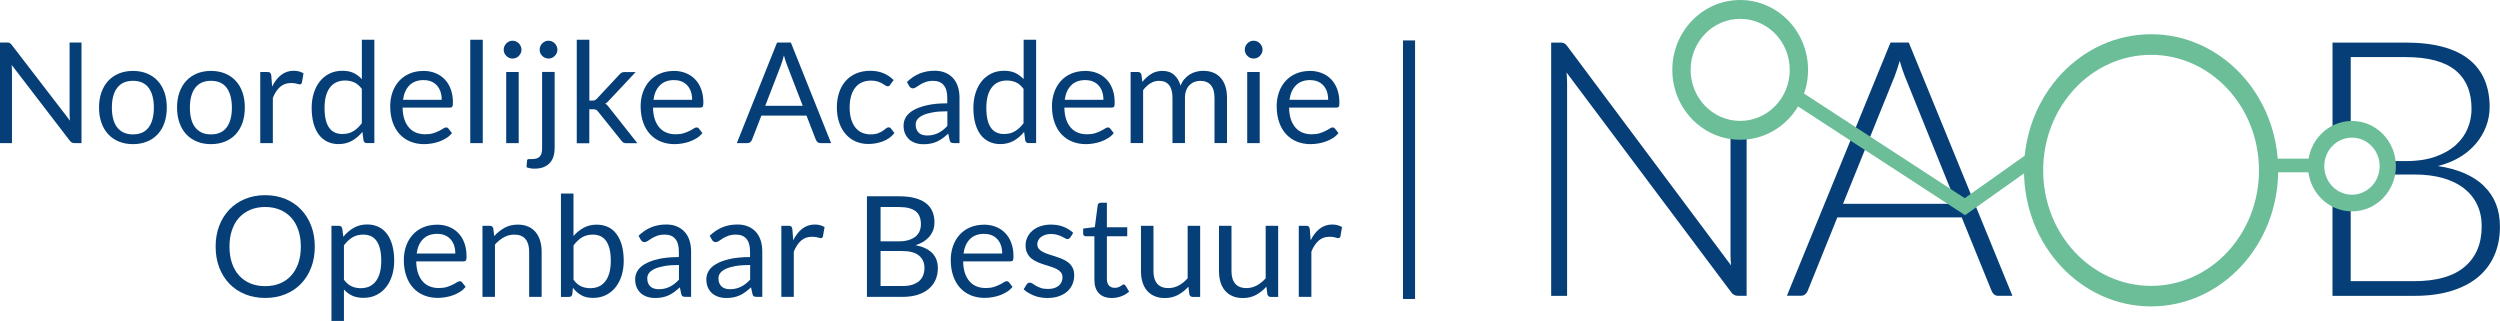
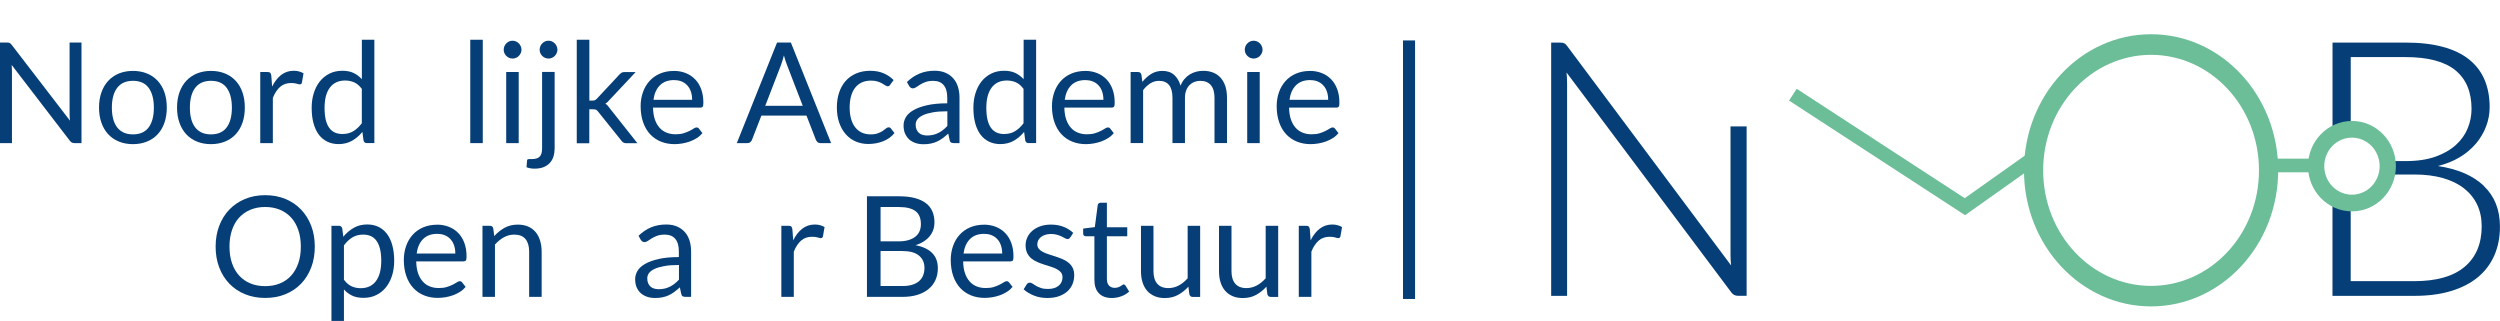
<svg xmlns="http://www.w3.org/2000/svg" id="Layer_1" width="512" height="65.73" viewBox="0 0 512 65.73">
  <defs>
    <style>.cls-1{fill:#6cbe99;}.cls-2{fill:#063f78;}.cls-3{stroke:#063f78;stroke-width:2.47px;}.cls-3,.cls-4,.cls-5{fill:none;stroke-miterlimit:10;}.cls-4{stroke-width:2.8px;}.cls-4,.cls-5{stroke:#6cbe99;}.cls-5{stroke-width:2.88px;}</style>
  </defs>
  <path class="cls-2" d="M1.99,8.81c.12.06.26.19.41.38l11.93,15.52c-.03-.25-.05-.49-.06-.73,0-.23-.02-.46-.02-.68v-14.59h2.44v20.6h-1.41c-.22,0-.41-.04-.55-.11-.15-.08-.29-.21-.44-.39L2.39,13.3c.02.24.03.47.04.7s.02.44.02.63v14.68H0V8.71h1.44c.25,0,.43.03.55.09Z" />
  <path class="cls-2" d="M27.23,14.52c1.06,0,2.02.18,2.88.53s1.59.86,2.19,1.51c.6.65,1.06,1.44,1.38,2.36.32.93.48,1.96.48,3.1s-.16,2.18-.48,3.11c-.32.92-.78,1.71-1.38,2.36-.6.65-1.33,1.15-2.19,1.5-.86.35-1.82.53-2.88.53s-2.02-.17-2.88-.53c-.86-.35-1.59-.85-2.19-1.5-.6-.65-1.07-1.44-1.39-2.36-.33-.92-.49-1.96-.49-3.11s.16-2.17.49-3.1.79-1.71,1.39-2.36c.6-.65,1.33-1.15,2.19-1.51.86-.35,1.82-.53,2.88-.53ZM27.23,27.52c1.44,0,2.51-.48,3.22-1.44.71-.96,1.06-2.31,1.06-4.03s-.35-3.08-1.06-4.05c-.71-.97-1.78-1.45-3.22-1.45-.73,0-1.36.13-1.9.37s-.98.61-1.34,1.08c-.36.47-.63,1.05-.81,1.73-.18.68-.27,1.46-.27,2.32s.09,1.63.27,2.31c.18.68.45,1.25.81,1.72.36.47.81.82,1.34,1.07.54.25,1.17.37,1.9.37Z" />
  <path class="cls-2" d="M43.21,14.52c1.06,0,2.02.18,2.88.53s1.59.86,2.19,1.51c.6.65,1.06,1.44,1.38,2.36.32.93.48,1.96.48,3.1s-.16,2.18-.48,3.11c-.32.92-.78,1.71-1.38,2.36-.6.65-1.33,1.15-2.19,1.5-.86.35-1.82.53-2.88.53s-2.02-.17-2.88-.53c-.86-.35-1.59-.85-2.19-1.5-.6-.65-1.07-1.44-1.39-2.36-.33-.92-.49-1.96-.49-3.11s.16-2.17.49-3.1.79-1.71,1.39-2.36c.6-.65,1.33-1.15,2.19-1.51.86-.35,1.82-.53,2.88-.53ZM43.21,27.52c1.44,0,2.51-.48,3.22-1.44.71-.96,1.06-2.31,1.06-4.03s-.35-3.08-1.06-4.05c-.71-.97-1.78-1.45-3.22-1.45-.73,0-1.36.13-1.9.37s-.98.61-1.34,1.08c-.36.47-.63,1.05-.81,1.73-.18.68-.27,1.46-.27,2.32s.09,1.63.27,2.31c.18.68.45,1.25.81,1.72.36.47.81.82,1.34,1.07.54.25,1.17.37,1.9.37Z" />
  <path class="cls-2" d="M53.3,29.31v-14.56h1.47c.28,0,.47.05.57.16.11.11.18.29.22.55l.17,2.27c.5-1.02,1.11-1.81,1.85-2.38s1.59-.86,2.58-.86c.4,0,.77.05,1.09.14.33.09.63.22.91.38l-.33,1.91c-.07.24-.22.36-.44.36-.14,0-.34-.05-.62-.14s-.67-.14-1.16-.14c-.89,0-1.64.26-2.23.78-.6.52-1.1,1.27-1.5,2.26v9.27h-2.56Z" />
  <path class="cls-2" d="M75.14,29.31c-.36,0-.59-.18-.69-.53l-.23-1.77c-.62.76-1.33,1.36-2.13,1.82-.8.45-1.72.68-2.75.68-.83,0-1.59-.16-2.27-.48-.68-.32-1.26-.79-1.74-1.41s-.85-1.4-1.11-2.33c-.26-.93-.39-2-.39-3.21,0-1.07.14-2.07.43-3,.29-.93.7-1.73,1.24-2.41.54-.68,1.2-1.21,1.98-1.6.78-.39,1.66-.58,2.64-.58.89,0,1.65.15,2.29.45.63.3,1.2.73,1.7,1.27v-8.08h2.56v21.17h-1.52ZM70.18,27.44c.83,0,1.56-.19,2.19-.58.63-.38,1.2-.92,1.73-1.62v-7.04c-.47-.63-.99-1.08-1.55-1.33-.56-.25-1.18-.38-1.86-.38-1.36,0-2.41.48-3.13,1.45-.73.97-1.09,2.35-1.09,4.14,0,.95.08,1.76.24,2.44.16.68.4,1.23.72,1.67.32.44.7.75,1.17.96.46.2.99.3,1.58.3Z" />
-   <path class="cls-2" d="M86.72,14.52c.87,0,1.68.15,2.42.44.74.29,1.37.71,1.91,1.26s.96,1.23,1.26,2.04c.3.81.45,1.73.45,2.77,0,.4-.04.67-.13.81-.09.13-.25.2-.49.2h-9.69c.02.92.14,1.72.37,2.4.23.68.55,1.25.95,1.7.4.46.88.8,1.44,1.02.56.23,1.18.34,1.87.34.64,0,1.2-.07,1.66-.22.46-.15.87-.31,1.2-.48.33-.17.62-.33.84-.48s.42-.22.58-.22c.21,0,.37.08.49.24l.72.93c-.32.38-.7.72-1.14,1s-.91.51-1.42.7c-.5.18-1.02.32-1.56.41-.54.09-1.07.14-1.6.14-1.01,0-1.93-.17-2.78-.51-.85-.34-1.58-.84-2.2-1.5s-1.1-1.47-1.44-2.44c-.34-.97-.52-2.08-.52-3.33,0-1.02.16-1.96.47-2.85.31-.88.76-1.65,1.34-2.29.59-.65,1.3-1.16,2.14-1.52.84-.37,1.79-.55,2.85-.55ZM86.78,16.4c-1.24,0-2.21.36-2.92,1.07s-1.15,1.7-1.32,2.97h7.92c0-.59-.08-1.14-.24-1.63-.16-.49-.4-.92-.72-1.28-.32-.36-.7-.64-1.16-.83-.45-.2-.97-.29-1.56-.29Z" />
  <path class="cls-2" d="M98.87,8.14v21.17h-2.56V8.14h2.56Z" />
  <path class="cls-2" d="M106.8,10.18c0,.25-.05.48-.15.7-.1.22-.24.41-.4.58-.17.17-.36.3-.58.39-.22.1-.46.14-.7.14s-.48-.05-.7-.14c-.22-.1-.41-.23-.57-.39s-.3-.36-.4-.58-.14-.45-.14-.7.05-.49.14-.71.23-.42.4-.59.36-.3.57-.4c.22-.1.45-.14.7-.14s.48.05.7.14c.22.1.41.23.58.4.17.17.3.36.4.59.1.23.15.46.15.71ZM106.23,14.75v14.56h-2.56v-14.56h2.56Z" />
  <path class="cls-2" d="M113.59,14.75v15.64c0,.58-.08,1.13-.23,1.63-.15.5-.39.94-.73,1.32-.33.37-.76.67-1.28.88-.52.22-1.15.32-1.88.32-.32,0-.6-.02-.86-.07s-.52-.12-.78-.22l.11-1.38c.02-.13.06-.2.13-.24.07-.03.17-.05.32-.05h.56c.75,0,1.28-.18,1.6-.53s.47-.91.47-1.69v-15.63h2.56ZM114.16,10.18c0,.25-.05.48-.15.7-.1.22-.24.41-.4.58-.17.17-.36.3-.58.39-.22.1-.46.14-.7.14s-.48-.05-.7-.14c-.22-.1-.41-.23-.57-.39s-.3-.36-.4-.58-.14-.45-.14-.7.05-.49.14-.71.23-.42.4-.59.36-.3.57-.4c.22-.1.45-.14.7-.14s.48.05.7.14c.22.1.41.23.58.4.17.17.3.36.4.59.1.23.15.46.15.71Z" />
  <path class="cls-2" d="M120.7,8.14v12.46h.66c.19,0,.35-.03.47-.08.13-.05.26-.16.42-.32l4.6-4.93c.14-.15.29-.28.43-.37.14-.1.34-.14.57-.14h2.33l-5.36,5.71c-.13.16-.27.31-.4.43-.13.12-.28.23-.44.33.17.11.33.25.47.4.14.15.27.32.4.51l5.69,7.19h-2.3c-.21,0-.39-.04-.54-.12-.15-.08-.29-.21-.42-.38l-4.79-5.97c-.14-.2-.29-.33-.43-.39s-.36-.09-.65-.09h-.72v6.96h-2.57V8.14h2.57Z" />
  <path class="cls-2" d="M138.01,14.52c.87,0,1.68.15,2.42.44.74.29,1.37.71,1.91,1.26s.96,1.23,1.26,2.04c.3.81.45,1.73.45,2.77,0,.4-.04.67-.13.81-.09.13-.25.2-.49.2h-9.69c.02.92.14,1.72.37,2.4.23.68.55,1.25.95,1.7.4.46.88.8,1.44,1.02.56.23,1.18.34,1.87.34.64,0,1.2-.07,1.66-.22.46-.15.87-.31,1.2-.48.33-.17.62-.33.84-.48s.42-.22.58-.22c.21,0,.37.08.49.24l.72.93c-.32.38-.7.72-1.14,1s-.91.51-1.42.7c-.5.18-1.02.32-1.56.41-.54.09-1.07.14-1.6.14-1.01,0-1.93-.17-2.78-.51-.85-.34-1.58-.84-2.2-1.5s-1.1-1.47-1.44-2.44c-.34-.97-.52-2.08-.52-3.33,0-1.02.16-1.96.47-2.85.31-.88.76-1.65,1.34-2.29.59-.65,1.3-1.16,2.14-1.52.84-.37,1.79-.55,2.85-.55ZM138.07,16.4c-1.24,0-2.21.36-2.92,1.07s-1.15,1.7-1.32,2.97h7.92c0-.59-.08-1.14-.24-1.63-.16-.49-.4-.92-.72-1.28-.32-.36-.7-.64-1.16-.83-.45-.2-.97-.29-1.56-.29Z" />
  <path class="cls-2" d="M170.21,29.31h-2.16c-.25,0-.45-.06-.6-.19s-.27-.28-.35-.47l-1.93-4.97h-9.24l-1.93,4.97c-.07.17-.18.33-.34.46-.16.14-.36.2-.6.2h-2.16l8.24-20.6h2.83l8.24,20.6ZM156.71,21.67h7.69l-3.23-8.38c-.21-.52-.42-1.16-.62-1.94-.11.39-.21.75-.31,1.09-.1.33-.2.62-.29.87l-3.23,8.37Z" />
  <path class="cls-2" d="M182.34,17.34c-.08.11-.15.19-.23.24-.08.06-.19.09-.33.09s-.3-.06-.47-.18c-.17-.12-.38-.25-.64-.4-.26-.14-.57-.28-.94-.4-.37-.12-.82-.18-1.36-.18-.71,0-1.34.13-1.88.38-.55.25-1,.62-1.37,1.1-.37.48-.65,1.06-.83,1.74-.19.68-.28,1.44-.28,2.29s.1,1.66.3,2.35c.2.68.48,1.26.85,1.72s.81.82,1.33,1.06c.52.24,1.11.37,1.76.37s1.14-.07,1.54-.22c.4-.15.74-.31,1.01-.5.27-.18.49-.35.66-.5s.35-.22.52-.22c.22,0,.38.08.49.24l.72.93c-.63.78-1.42,1.34-2.37,1.7s-1.95.54-3,.54c-.91,0-1.76-.17-2.54-.5-.78-.33-1.46-.82-2.03-1.46-.57-.64-1.03-1.42-1.36-2.35-.33-.93-.5-1.99-.5-3.18,0-1.08.15-2.08.45-3,.3-.92.74-1.71,1.32-2.38s1.3-1.19,2.15-1.56c.85-.37,1.83-.56,2.93-.56,1.02,0,1.92.17,2.7.5.79.33,1.48.8,2.08,1.4l-.68.92Z" />
  <path class="cls-2" d="M196.53,29.31h-1.14c-.25,0-.45-.04-.6-.11-.15-.08-.25-.24-.3-.49l-.29-1.35c-.38.35-.76.65-1.12.93-.36.27-.75.5-1.15.69-.4.19-.83.33-1.29.42-.45.1-.96.14-1.52.14s-1.1-.08-1.59-.24c-.49-.16-.92-.4-1.29-.71-.36-.32-.65-.72-.87-1.2s-.32-1.06-.32-1.72c0-.58.16-1.13.47-1.67s.83-1.01,1.53-1.42,1.63-.75,2.77-1.02c1.14-.26,2.53-.4,4.18-.4v-1.14c0-1.14-.24-2-.73-2.58-.48-.58-1.2-.88-2.15-.88-.62,0-1.15.08-1.57.24-.43.16-.8.34-1.11.53-.31.2-.58.37-.81.53-.23.16-.45.24-.67.24-.17,0-.32-.05-.45-.14s-.23-.2-.31-.34l-.46-.82c.81-.78,1.67-1.36,2.6-1.74.93-.38,1.96-.57,3.09-.57.81,0,1.54.13,2.17.4.63.27,1.16.64,1.6,1.12.43.48.76,1.06.98,1.74.22.68.33,1.43.33,2.24v9.32ZM189.89,27.75c.45,0,.86-.05,1.24-.14.37-.09.73-.22,1.06-.39.33-.17.65-.37.95-.61.3-.24.6-.51.88-.82v-3c-1.18,0-2.18.07-3,.22-.82.15-1.49.34-2.01.59s-.89.53-1.13.85-.35.69-.35,1.1.06.72.19,1,.29.51.5.69c.21.18.46.31.75.39.29.08.6.12.93.12Z" />
  <path class="cls-2" d="M210.66,29.31c-.36,0-.59-.18-.69-.53l-.23-1.77c-.62.76-1.33,1.36-2.13,1.82-.8.45-1.72.68-2.75.68-.83,0-1.59-.16-2.27-.48-.68-.32-1.26-.79-1.74-1.41s-.85-1.4-1.11-2.33c-.26-.93-.39-2-.39-3.21,0-1.07.14-2.07.43-3,.29-.93.7-1.73,1.24-2.41.54-.68,1.2-1.21,1.98-1.6s1.66-.58,2.65-.58c.89,0,1.65.15,2.29.45.63.3,1.2.73,1.7,1.27v-8.08h2.56v21.17h-1.52ZM205.7,27.44c.83,0,1.57-.19,2.19-.58.63-.38,1.2-.92,1.73-1.62v-7.04c-.47-.63-.98-1.08-1.54-1.33-.56-.25-1.18-.38-1.86-.38-1.36,0-2.41.48-3.13,1.45-.73.97-1.09,2.35-1.09,4.14,0,.95.08,1.76.24,2.44.16.68.4,1.23.72,1.67.32.44.7.75,1.16.96s.99.3,1.58.3Z" />
  <path class="cls-2" d="M222.25,14.52c.87,0,1.68.15,2.42.44s1.38.71,1.91,1.26c.54.55.96,1.23,1.26,2.04.3.81.45,1.73.45,2.77,0,.4-.04.67-.13.81-.09.13-.25.2-.49.2h-9.69c.02.92.14,1.72.37,2.4s.55,1.25.95,1.7c.4.46.88.8,1.44,1.02.56.23,1.18.34,1.87.34.64,0,1.2-.07,1.66-.22.47-.15.87-.31,1.2-.48s.62-.33.84-.48c.23-.15.42-.22.58-.22.21,0,.37.08.49.24l.72.93c-.32.38-.69.72-1.14,1-.44.28-.91.51-1.42.7-.5.18-1.02.32-1.56.41-.54.09-1.07.14-1.6.14-1.01,0-1.93-.17-2.78-.51-.85-.34-1.58-.84-2.2-1.5-.62-.66-1.1-1.47-1.44-2.44s-.52-2.08-.52-3.33c0-1.02.16-1.96.47-2.85.31-.88.76-1.65,1.34-2.29.58-.65,1.3-1.16,2.14-1.52s1.79-.55,2.85-.55ZM222.3,16.4c-1.24,0-2.21.36-2.92,1.07-.71.71-1.15,1.7-1.32,2.97h7.92c0-.59-.08-1.14-.24-1.63-.16-.49-.4-.92-.72-1.28-.32-.36-.7-.64-1.16-.83-.46-.2-.98-.29-1.56-.29Z" />
  <path class="cls-2" d="M231.55,29.31v-14.56h1.52c.36,0,.59.18.69.53l.19,1.49c.54-.66,1.14-1.2,1.8-1.62.67-.42,1.44-.63,2.32-.63.99,0,1.78.27,2.39.82.61.55,1.05,1.28,1.32,2.21.2-.53.47-.98.8-1.37.33-.38.7-.7,1.11-.95.41-.25.85-.43,1.32-.55.46-.12.94-.17,1.42-.17.77,0,1.45.12,2.05.37.6.24,1.11.6,1.52,1.07s.74,1.05.96,1.73.33,1.47.33,2.35v9.27h-2.56v-9.27c0-1.14-.25-2-.75-2.59s-1.22-.88-2.17-.88c-.42,0-.82.07-1.2.22s-.71.37-1,.65c-.29.29-.51.65-.68,1.09-.17.44-.25.94-.25,1.52v9.27h-2.56v-9.27c0-1.17-.23-2.04-.7-2.62-.47-.58-1.16-.86-2.06-.86-.63,0-1.22.17-1.76.51-.54.34-1.04.8-1.49,1.39v10.85h-2.56Z" />
  <path class="cls-2" d="M258.57,10.18c0,.25-.05.48-.15.7-.1.22-.24.41-.4.58-.17.17-.36.3-.58.39-.22.1-.46.14-.7.14s-.48-.05-.7-.14c-.22-.1-.41-.23-.57-.39s-.3-.36-.4-.58-.14-.45-.14-.7.05-.49.14-.71.23-.42.4-.59.36-.3.57-.4c.22-.1.45-.14.7-.14s.48.05.7.14c.22.1.41.23.58.4.17.17.3.36.4.59.1.23.15.46.15.71ZM257.99,14.75v14.56h-2.56v-14.56h2.56Z" />
  <path class="cls-2" d="M268.27,14.52c.87,0,1.68.15,2.42.44s1.38.71,1.91,1.26c.54.55.96,1.23,1.26,2.04.3.81.45,1.73.45,2.77,0,.4-.04.67-.13.81-.09.13-.25.2-.49.2h-9.69c.02.92.14,1.72.37,2.4s.55,1.25.95,1.7c.4.46.88.8,1.44,1.02.56.23,1.18.34,1.87.34.64,0,1.2-.07,1.66-.22.47-.15.87-.31,1.2-.48s.62-.33.84-.48c.23-.15.42-.22.58-.22.21,0,.37.08.49.24l.72.93c-.32.38-.69.72-1.14,1-.44.28-.91.51-1.42.7-.5.18-1.02.32-1.56.41-.54.09-1.07.14-1.6.14-1.01,0-1.93-.17-2.78-.51-.85-.34-1.58-.84-2.2-1.5-.62-.66-1.1-1.47-1.44-2.44s-.52-2.08-.52-3.33c0-1.02.16-1.96.47-2.85.31-.88.76-1.65,1.34-2.29.58-.65,1.3-1.16,2.14-1.52s1.79-.55,2.85-.55ZM268.33,16.4c-1.24,0-2.21.36-2.92,1.07-.71.71-1.15,1.7-1.32,2.97h7.92c0-.59-.08-1.14-.24-1.63-.16-.49-.4-.92-.72-1.28-.32-.36-.7-.64-1.16-.83-.46-.2-.98-.29-1.56-.29Z" />
  <path class="cls-2" d="M64.47,50.51c0,1.54-.24,2.96-.73,4.25s-1.18,2.4-2.07,3.33c-.89.93-1.96,1.65-3.21,2.16s-2.63.77-4.15.77-2.89-.26-4.14-.77-2.31-1.23-3.21-2.16c-.89-.93-1.58-2.04-2.07-3.33s-.73-2.7-.73-4.25.24-2.96.73-4.25c.49-1.29,1.18-2.4,2.07-3.33.89-.93,1.96-1.66,3.21-2.18,1.25-.52,2.63-.78,4.14-.78s2.9.26,4.15.78c1.25.52,2.32,1.24,3.21,2.18.89.93,1.58,2.05,2.07,3.33.49,1.29.73,2.71.73,4.25ZM61.61,50.51c0-1.26-.17-2.4-.52-3.41s-.83-1.86-1.47-2.55-1.4-1.23-2.3-1.6c-.9-.37-1.91-.56-3.02-.56s-2.1.19-3,.56c-.9.37-1.67.91-2.31,1.6s-1.13,1.54-1.47,2.55c-.35,1.01-.52,2.14-.52,3.41s.17,2.4.52,3.4c.34,1,.84,1.85,1.47,2.54.64.7,1.41,1.23,2.31,1.6.9.37,1.9.55,3,.55s2.12-.18,3.02-.55c.9-.37,1.67-.9,2.3-1.6.63-.69,1.12-1.54,1.47-2.54s.52-2.14.52-3.4Z" />
  <path class="cls-2" d="M67.88,65.73v-19.49h1.52c.36,0,.59.18.69.53l.22,1.72c.62-.76,1.33-1.37,2.14-1.83.8-.46,1.72-.69,2.77-.69.83,0,1.59.16,2.27.48.68.32,1.26.8,1.74,1.42.48.63.85,1.41,1.11,2.34.26.93.39,2,.39,3.21,0,1.07-.14,2.07-.43,3-.29.92-.7,1.72-1.24,2.4s-1.2,1.21-1.98,1.6-1.66.58-2.64.58c-.9,0-1.67-.15-2.31-.45-.64-.3-1.2-.72-1.69-1.26v6.44h-2.56ZM74.36,48.05c-.83,0-1.56.19-2.19.57-.63.38-1.2.93-1.73,1.63v7.04c.47.63.99,1.08,1.55,1.34s1.19.39,1.88.39c1.35,0,2.39-.48,3.12-1.45.73-.97,1.09-2.35,1.09-4.14,0-.95-.08-1.76-.25-2.44-.17-.68-.41-1.24-.73-1.68-.32-.44-.7-.75-1.16-.96-.46-.2-.98-.3-1.57-.3Z" />
  <path class="cls-2" d="M89.51,46.01c.87,0,1.68.15,2.42.44s1.38.71,1.91,1.26c.54.55.96,1.23,1.26,2.04.3.81.45,1.73.45,2.77,0,.4-.04.67-.13.81-.09.13-.25.2-.49.2h-9.69c.02.92.14,1.72.37,2.4s.55,1.25.95,1.7c.4.46.88.8,1.44,1.02.56.23,1.18.34,1.87.34.64,0,1.2-.07,1.66-.22.47-.15.87-.31,1.2-.48s.62-.33.84-.48c.23-.15.42-.22.58-.22.21,0,.37.08.49.24l.72.93c-.32.38-.69.72-1.14,1-.44.28-.91.51-1.42.7-.5.18-1.02.32-1.56.41-.54.09-1.07.14-1.6.14-1.01,0-1.93-.17-2.78-.51-.85-.34-1.58-.84-2.2-1.5-.62-.66-1.1-1.47-1.44-2.44s-.52-2.08-.52-3.33c0-1.02.16-1.96.47-2.85.31-.88.76-1.65,1.34-2.29.58-.65,1.3-1.16,2.14-1.52s1.79-.55,2.85-.55ZM89.57,47.89c-1.24,0-2.21.36-2.92,1.07-.71.71-1.15,1.7-1.32,2.97h7.92c0-.59-.08-1.14-.24-1.63-.16-.49-.4-.92-.72-1.28-.32-.36-.7-.64-1.16-.83-.46-.2-.98-.29-1.56-.29Z" />
  <path class="cls-2" d="M98.81,60.8v-14.56h1.52c.36,0,.59.18.69.53l.2,1.58c.63-.7,1.34-1.26,2.12-1.7.78-.43,1.68-.65,2.71-.65.8,0,1.5.13,2.11.4.61.26,1.12.64,1.52,1.12.41.48.72,1.07.93,1.75s.32,1.43.32,2.26v9.27h-2.56v-9.27c0-1.1-.25-1.96-.75-2.57-.5-.61-1.27-.91-2.31-.91-.76,0-1.46.18-2.12.55-.66.36-1.26.86-1.82,1.48v10.72h-2.56Z" />
-   <path class="cls-2" d="M114.88,60.8v-21.17h2.57v8.71c.6-.7,1.3-1.26,2.08-1.69.78-.43,1.67-.64,2.68-.64.84,0,1.6.16,2.29.47s1.26.79,1.74,1.42c.48.63.85,1.4,1.11,2.33.26.93.39,1.99.39,3.2,0,1.07-.14,2.07-.43,3-.29.92-.7,1.72-1.24,2.4s-1.2,1.21-1.98,1.6c-.78.39-1.66.58-2.64.58s-1.74-.18-2.39-.55c-.66-.36-1.23-.87-1.72-1.52l-.13,1.32c-.08.36-.3.55-.66.55h-1.65ZM121.38,48.05c-.83,0-1.57.19-2.19.57-.63.38-1.2.93-1.73,1.63v7.04c.46.63.97,1.08,1.53,1.34s1.19.39,1.88.39c1.36,0,2.41-.48,3.13-1.45.73-.97,1.09-2.35,1.09-4.14,0-.95-.08-1.76-.25-2.44-.17-.68-.41-1.24-.73-1.68-.32-.44-.7-.75-1.16-.96-.46-.2-.98-.3-1.57-.3Z" />
  <path class="cls-2" d="M141.56,60.8h-1.14c-.25,0-.45-.04-.6-.11-.15-.08-.25-.24-.3-.49l-.29-1.35c-.38.35-.76.65-1.12.93-.36.27-.75.5-1.15.69-.4.19-.83.33-1.29.42-.45.1-.96.14-1.52.14s-1.1-.08-1.59-.24c-.49-.16-.92-.4-1.29-.71-.36-.32-.65-.72-.87-1.2s-.32-1.06-.32-1.72c0-.58.16-1.13.47-1.67s.83-1.01,1.53-1.42,1.63-.75,2.77-1.02c1.14-.26,2.53-.4,4.18-.4v-1.14c0-1.14-.24-2-.73-2.58-.48-.58-1.2-.88-2.15-.88-.62,0-1.15.08-1.57.24-.43.16-.8.34-1.11.53-.31.2-.58.37-.81.53-.23.16-.45.24-.67.24-.17,0-.32-.05-.45-.14s-.23-.2-.31-.34l-.46-.82c.81-.78,1.67-1.36,2.6-1.74.93-.38,1.96-.57,3.09-.57.81,0,1.54.13,2.17.4.63.27,1.16.64,1.6,1.12.43.48.76,1.06.98,1.74.22.68.33,1.43.33,2.24v9.32ZM134.92,59.23c.45,0,.86-.05,1.24-.14.37-.09.73-.22,1.06-.39.33-.17.65-.37.95-.61.3-.24.6-.51.88-.82v-3c-1.18,0-2.18.07-3,.22-.82.15-1.49.34-2.01.59s-.89.53-1.13.85-.35.69-.35,1.1.06.72.19,1,.29.51.5.69c.21.18.46.31.75.39.29.08.6.12.93.12Z" />
-   <path class="cls-2" d="M156.14,60.8h-1.14c-.25,0-.45-.04-.6-.11-.15-.08-.25-.24-.3-.49l-.29-1.35c-.38.35-.76.65-1.12.93s-.75.5-1.15.69c-.4.19-.83.33-1.29.42-.46.1-.96.14-1.52.14s-1.09-.08-1.59-.24c-.49-.16-.92-.4-1.29-.71-.36-.32-.65-.72-.87-1.2s-.32-1.06-.32-1.72c0-.58.16-1.13.47-1.67s.83-1.01,1.53-1.42,1.63-.75,2.77-1.02c1.14-.26,2.54-.4,4.18-.4v-1.14c0-1.14-.24-2-.73-2.58-.48-.58-1.2-.88-2.15-.88-.62,0-1.15.08-1.57.24-.43.16-.8.34-1.11.53-.31.2-.58.37-.81.53-.23.16-.45.24-.67.24-.17,0-.32-.05-.45-.14-.13-.09-.23-.2-.31-.34l-.46-.82c.81-.78,1.67-1.36,2.6-1.74.93-.38,1.96-.57,3.09-.57.81,0,1.54.13,2.17.4.63.27,1.16.64,1.6,1.12.43.48.76,1.06.98,1.74s.33,1.43.33,2.24v9.32ZM149.5,59.23c.45,0,.86-.05,1.24-.14s.73-.22,1.06-.39c.33-.17.65-.37.95-.61.3-.24.6-.51.88-.82v-3c-1.18,0-2.18.07-3,.22-.82.15-1.5.34-2.01.59-.52.24-.89.53-1.13.85s-.35.69-.35,1.1.06.72.19,1c.13.28.29.51.5.69.21.18.46.31.75.39.29.08.6.12.93.12Z" />
  <path class="cls-2" d="M160.02,60.8v-14.56h1.47c.28,0,.47.05.57.16.11.11.18.29.22.55l.17,2.27c.5-1.02,1.11-1.81,1.85-2.38s1.59-.86,2.58-.86c.4,0,.77.05,1.09.14.32.09.63.22.9.38l-.33,1.91c-.07.24-.22.36-.45.36-.13,0-.34-.05-.62-.14-.28-.09-.67-.14-1.17-.14-.89,0-1.64.26-2.23.78s-1.1,1.27-1.5,2.26v9.27h-2.56Z" />
  <path class="cls-2" d="M177.55,60.8v-20.6h6.57c1.26,0,2.36.12,3.27.37.92.25,1.67.6,2.26,1.06.59.46,1.03,1.02,1.31,1.69.28.67.42,1.42.42,2.25,0,.51-.08,1-.24,1.47-.16.47-.4.91-.72,1.31-.32.4-.72.76-1.21,1.08s-1.05.58-1.7.78c1.5.3,2.64.84,3.41,1.62s1.15,1.82,1.15,3.11c0,.87-.16,1.67-.48,2.39-.32.72-.79,1.34-1.41,1.85-.62.52-1.38.92-2.27,1.2-.9.28-1.92.42-3.07.42h-7.29ZM180.34,49.43h3.68c.79,0,1.47-.09,2.04-.26.57-.17,1.05-.41,1.43-.72s.66-.68.84-1.11c.18-.44.27-.91.27-1.43,0-1.21-.36-2.09-1.09-2.66-.73-.56-1.86-.85-3.39-.85h-3.78v7.03ZM180.34,51.41v7.17h4.46c.8,0,1.48-.09,2.05-.27s1.04-.44,1.41-.77c.37-.33.64-.72.81-1.18s.26-.96.26-1.5c0-1.06-.38-1.9-1.13-2.52s-1.89-.93-3.41-.93h-4.44Z" />
  <path class="cls-2" d="M201.52,46.01c.87,0,1.68.15,2.42.44s1.38.71,1.91,1.26c.54.55.96,1.23,1.26,2.04.3.81.45,1.73.45,2.77,0,.4-.04.67-.13.81-.09.13-.25.2-.49.2h-9.69c.02.92.14,1.72.37,2.4s.55,1.25.95,1.7c.4.46.88.8,1.44,1.02.56.23,1.18.34,1.87.34.64,0,1.2-.07,1.66-.22.47-.15.87-.31,1.2-.48s.62-.33.84-.48c.23-.15.42-.22.58-.22.21,0,.37.08.49.24l.72.93c-.32.38-.69.72-1.14,1-.44.28-.91.51-1.42.7-.5.18-1.02.32-1.56.41-.54.09-1.07.14-1.6.14-1.01,0-1.93-.17-2.78-.51-.85-.34-1.58-.84-2.2-1.5-.62-.66-1.1-1.47-1.44-2.44s-.52-2.08-.52-3.33c0-1.02.16-1.96.47-2.85.31-.88.76-1.65,1.34-2.29.58-.65,1.3-1.16,2.14-1.52s1.79-.55,2.85-.55ZM201.57,47.89c-1.24,0-2.21.36-2.92,1.07-.71.71-1.15,1.7-1.32,2.97h7.92c0-.59-.08-1.14-.24-1.63-.16-.49-.4-.92-.72-1.28-.32-.36-.7-.64-1.16-.83-.46-.2-.98-.29-1.56-.29Z" />
  <path class="cls-2" d="M219.15,48.64c-.11.21-.29.32-.53.32-.14,0-.31-.05-.49-.16-.18-.11-.41-.22-.67-.35s-.58-.25-.94-.36c-.36-.11-.8-.17-1.29-.17-.43,0-.82.06-1.16.17-.35.11-.64.26-.88.45s-.43.41-.56.67-.19.53-.19.83c0,.37.11.68.32.93.22.25.5.47.86.65.35.18.76.34,1.21.48.45.14.91.29,1.39.45.47.16.94.33,1.39.52.45.19.85.43,1.21.72s.64.64.86,1.06c.22.42.32.92.32,1.5,0,.67-.12,1.29-.36,1.86-.24.57-.59,1.06-1.06,1.48s-1.05.74-1.72.98c-.68.24-1.47.36-2.36.36-1.02,0-1.94-.17-2.76-.5-.82-.33-1.52-.75-2.1-1.27l.6-.98c.08-.12.17-.22.27-.29.11-.07.24-.1.42-.1s.35.07.55.2.42.28.7.45c.27.16.6.31.99.44.39.14.87.2,1.46.2.5,0,.93-.06,1.31-.19.37-.13.68-.3.93-.52.25-.22.43-.47.55-.76s.18-.59.18-.92c0-.4-.11-.74-.32-1s-.5-.49-.86-.68c-.35-.19-.76-.35-1.21-.49-.46-.14-.92-.29-1.39-.44-.47-.15-.94-.33-1.39-.52-.46-.2-.86-.44-1.22-.74-.35-.3-.64-.66-.85-1.1-.22-.44-.32-.96-.32-1.59,0-.56.11-1.09.35-1.6.23-.51.56-.96,1.01-1.35s.98-.7,1.63-.93c.64-.23,1.37-.35,2.2-.35.96,0,1.82.15,2.58.45.76.3,1.42.72,1.98,1.24l-.58.93Z" />
  <path class="cls-2" d="M227.71,61.03c-1.15,0-2.03-.32-2.65-.96s-.93-1.57-.93-2.77v-8.91h-1.75c-.15,0-.28-.05-.39-.14-.11-.09-.16-.23-.16-.42v-1.02l2.39-.3.59-4.5c.02-.14.08-.26.19-.35.11-.09.24-.14.4-.14h1.29v5.02h4.17v1.85h-4.17v8.74c0,.61.15,1.07.45,1.37.3.3.68.45,1.15.45.27,0,.5-.04.7-.11s.37-.15.51-.24c.14-.09.27-.17.37-.24.1-.07.19-.11.27-.11.13,0,.25.08.36.24l.75,1.22c-.44.41-.97.74-1.6.97s-1.26.35-1.93.35Z" />
  <path class="cls-2" d="M236.23,46.24v9.29c0,1.1.25,1.96.76,2.56.51.6,1.27.91,2.3.91.75,0,1.45-.18,2.11-.53.66-.35,1.27-.85,1.83-1.48v-10.74h2.56v14.56h-1.52c-.36,0-.59-.18-.69-.53l-.2-1.57c-.63.7-1.34,1.26-2.13,1.69s-1.69.64-2.7.64c-.8,0-1.5-.13-2.11-.4s-1.12-.63-1.53-1.11c-.41-.48-.72-1.06-.93-1.74s-.31-1.43-.31-2.26v-9.29h2.56Z" />
  <path class="cls-2" d="M252.21,46.24v9.29c0,1.1.25,1.96.76,2.56.51.6,1.27.91,2.3.91.75,0,1.45-.18,2.11-.53s1.27-.85,1.83-1.48v-10.74h2.56v14.56h-1.52c-.36,0-.59-.18-.69-.53l-.2-1.57c-.63.7-1.34,1.26-2.13,1.69-.79.43-1.69.64-2.7.64-.8,0-1.5-.13-2.11-.4-.61-.26-1.12-.63-1.53-1.11-.41-.48-.72-1.06-.93-1.74-.21-.68-.31-1.43-.31-2.26v-9.29h2.56Z" />
  <path class="cls-2" d="M265.99,60.8v-14.56h1.47c.28,0,.47.05.57.16.11.11.18.29.22.55l.17,2.27c.5-1.02,1.11-1.81,1.85-2.38s1.59-.86,2.58-.86c.4,0,.77.05,1.09.14.33.09.63.22.91.38l-.33,1.91c-.07.24-.22.36-.44.36-.14,0-.34-.05-.62-.14s-.67-.14-1.16-.14c-.89,0-1.64.26-2.23.78-.6.52-1.1,1.27-1.5,2.26v9.27h-2.56Z" />
  <line class="cls-3" x1="288.57" y1="8.28" x2="288.57" y2="61.23" />
  <path class="cls-2" d="M320.33,8.85c.2.09.4.27.62.57l33.57,44.93c-.07-.73-.11-1.44-.11-2.12v-26.34h3.3v34.69h-1.8c-.56,0-1.01-.24-1.36-.73l-33.72-45c.07.73.11,1.43.11,2.09v43.65h-3.26V8.72h1.83c.34,0,.61.04.81.13Z" />
-   <path class="cls-2" d="M412.13,60.58h-2.9c-.34,0-.62-.09-.84-.28-.22-.18-.39-.42-.51-.72l-6.12-15.06h-25.47l-6.08,15.06c-.1.27-.27.5-.51.7-.24.2-.54.29-.88.29h-2.86l21.22-51.86h3.74l21.22,51.86ZM377.43,41.74h23.24l-10.59-26.2c-.17-.42-.34-.89-.51-1.41-.17-.53-.34-1.08-.51-1.67-.17.59-.34,1.14-.51,1.67s-.34,1.01-.51,1.45l-10.59,26.17Z" />
  <polyline class="cls-5" points="415.87 32.79 402.41 42.33 367.18 19.39" />
  <line class="cls-4" x1="474.34" y1="33.89" x2="464.07" y2="33.89" />
  <path class="cls-1" d="M440.54,7.01c-14.38,0-26.03,12.48-26.03,27.87s11.66,27.87,26.03,27.87,26.03-12.48,26.03-27.87-11.66-27.87-26.03-27.87ZM440.54,58.55c-12.2,0-22.1-10.59-22.1-23.66s9.89-23.66,22.1-23.66,22.1,10.59,22.1,23.66-9.89,23.66-22.1,23.66Z" />
-   <path class="cls-1" d="M356.39,0c-7.68,0-13.9,6.41-13.9,14.31s6.22,14.31,13.9,14.31,13.9-6.41,13.9-14.31-6.22-14.31-13.9-14.31ZM356.39,24.76c-5.6,0-10.15-4.68-10.15-10.45s4.54-10.45,10.15-10.45,10.15,4.68,10.15,10.45-4.54,10.45-10.15,10.45Z" />
  <path class="cls-2" d="M508.7,38.07c-2.2-2.1-5.34-3.46-9.42-4.07,1.69-.42,3.18-1.02,4.49-1.81,1.31-.79,2.41-1.73,3.32-2.8.9-1.07,1.59-2.25,2.07-3.52.48-1.27.72-2.59.72-3.96,0-2.08-.35-3.93-1.04-5.57-.7-1.64-1.75-3.02-3.17-4.16-1.42-1.14-3.21-2-5.37-2.58-2.16-.59-4.72-.88-7.68-.88h-14.92v19.84c1.07-.69,2.35-1.09,3.72-1.09,0,0,0,0,.01,0v-15.78h11.18c4.62,0,8.03.9,10.24,2.69,2.21,1.8,3.32,4.44,3.32,7.94,0,1.34-.26,2.65-.77,3.92-.51,1.27-1.31,2.41-2.4,3.41-1.09,1-2.48,1.81-4.18,2.42-1.7.61-3.74.92-6.14.92h-4.59c.06.37.11.74.11,1.13,0,.56-.08,1.1-.21,1.62h6.49c2.17,0,4.12.24,5.83.73,1.71.49,3.15,1.19,4.32,2.11,1.17.92,2.07,2.03,2.69,3.33.62,1.31.93,2.78.93,4.42,0,3.57-1.16,6.33-3.48,8.3-2.32,1.97-5.77,2.95-10.34,2.95h-13.01v-16.82s0,0-.01,0c-1.38,0-2.65-.4-3.72-1.09v20.92h16.82c2.76,0,5.23-.32,7.4-.97,2.17-.65,4.01-1.58,5.5-2.8,1.49-1.22,2.63-2.71,3.41-4.47.78-1.76,1.17-3.74,1.17-5.94,0-3.44-1.1-6.22-3.3-8.32Z" />
  <path class="cls-1" d="M481.68,24.77c-4.97,0-9,4.15-9,9.26s4.03,9.26,9,9.26,9-4.15,9-9.26-4.03-9.26-9-9.26ZM481.68,39.87c-3.13,0-5.67-2.61-5.67-5.84s2.54-5.84,5.67-5.84,5.67,2.61,5.67,5.84-2.54,5.84-5.67,5.84Z" />
</svg>